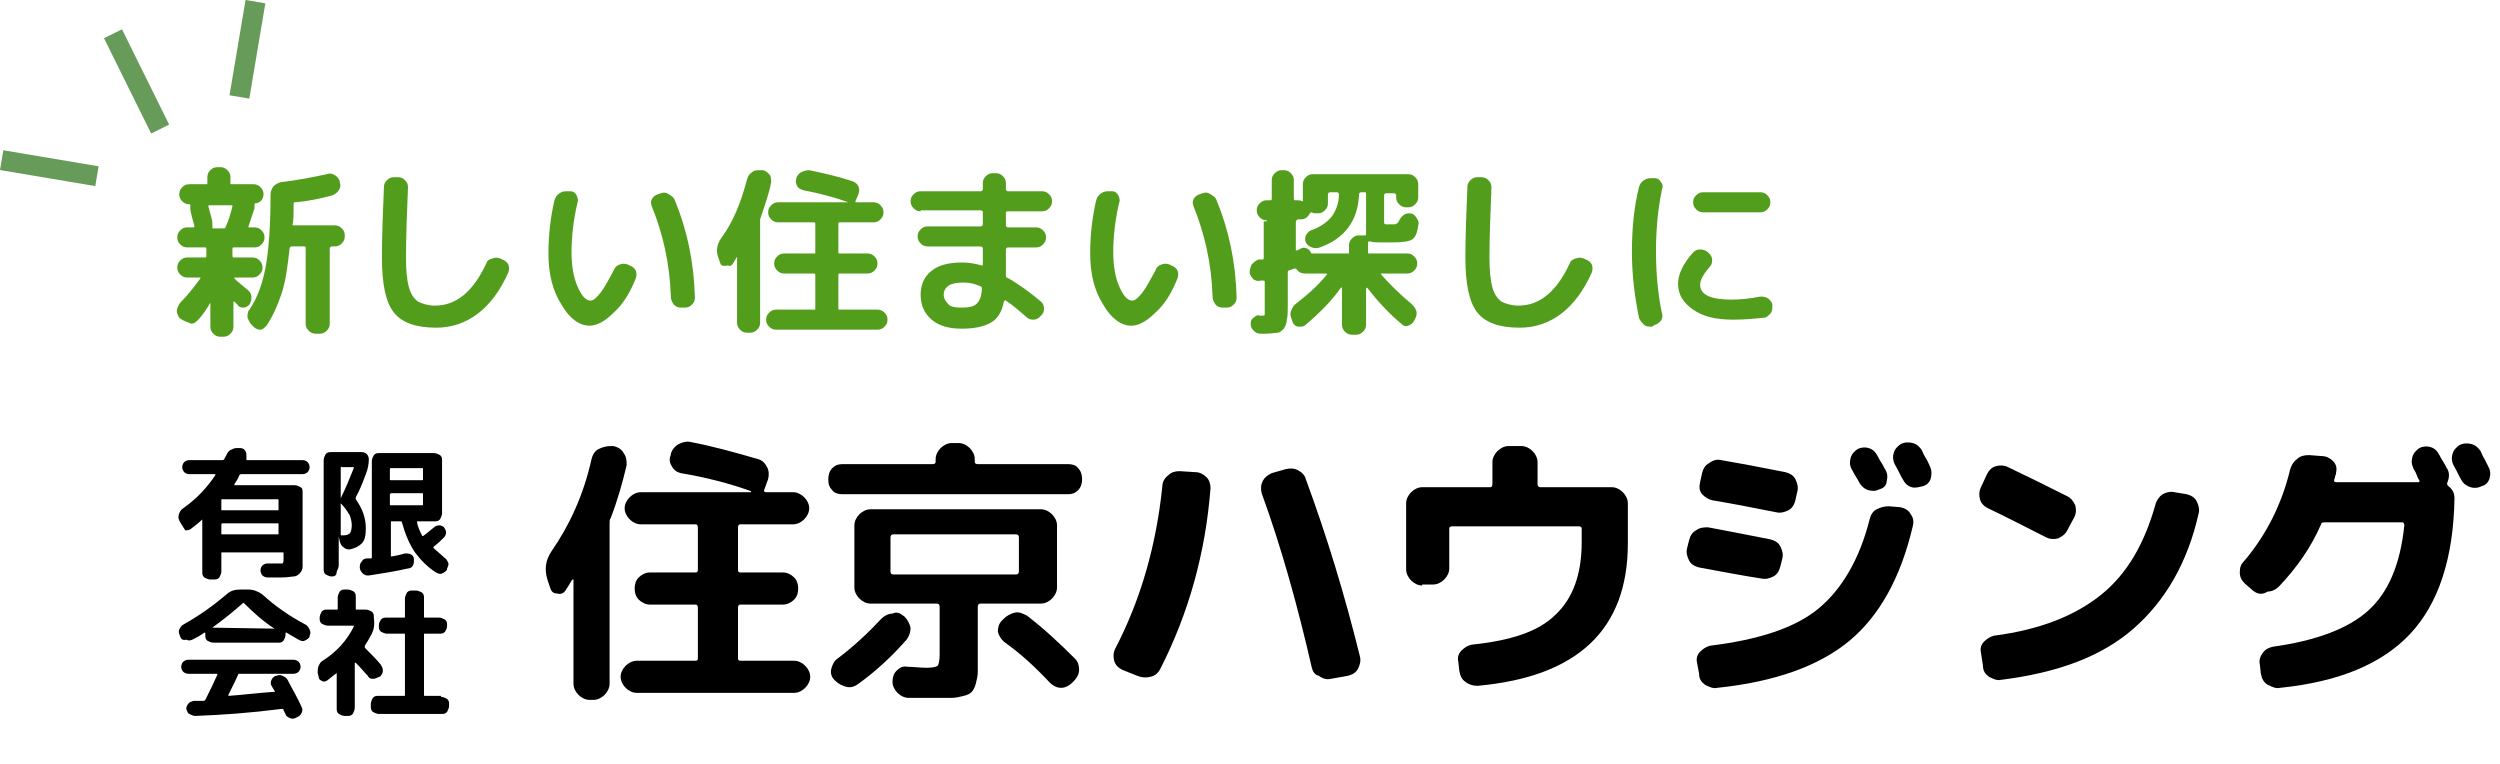
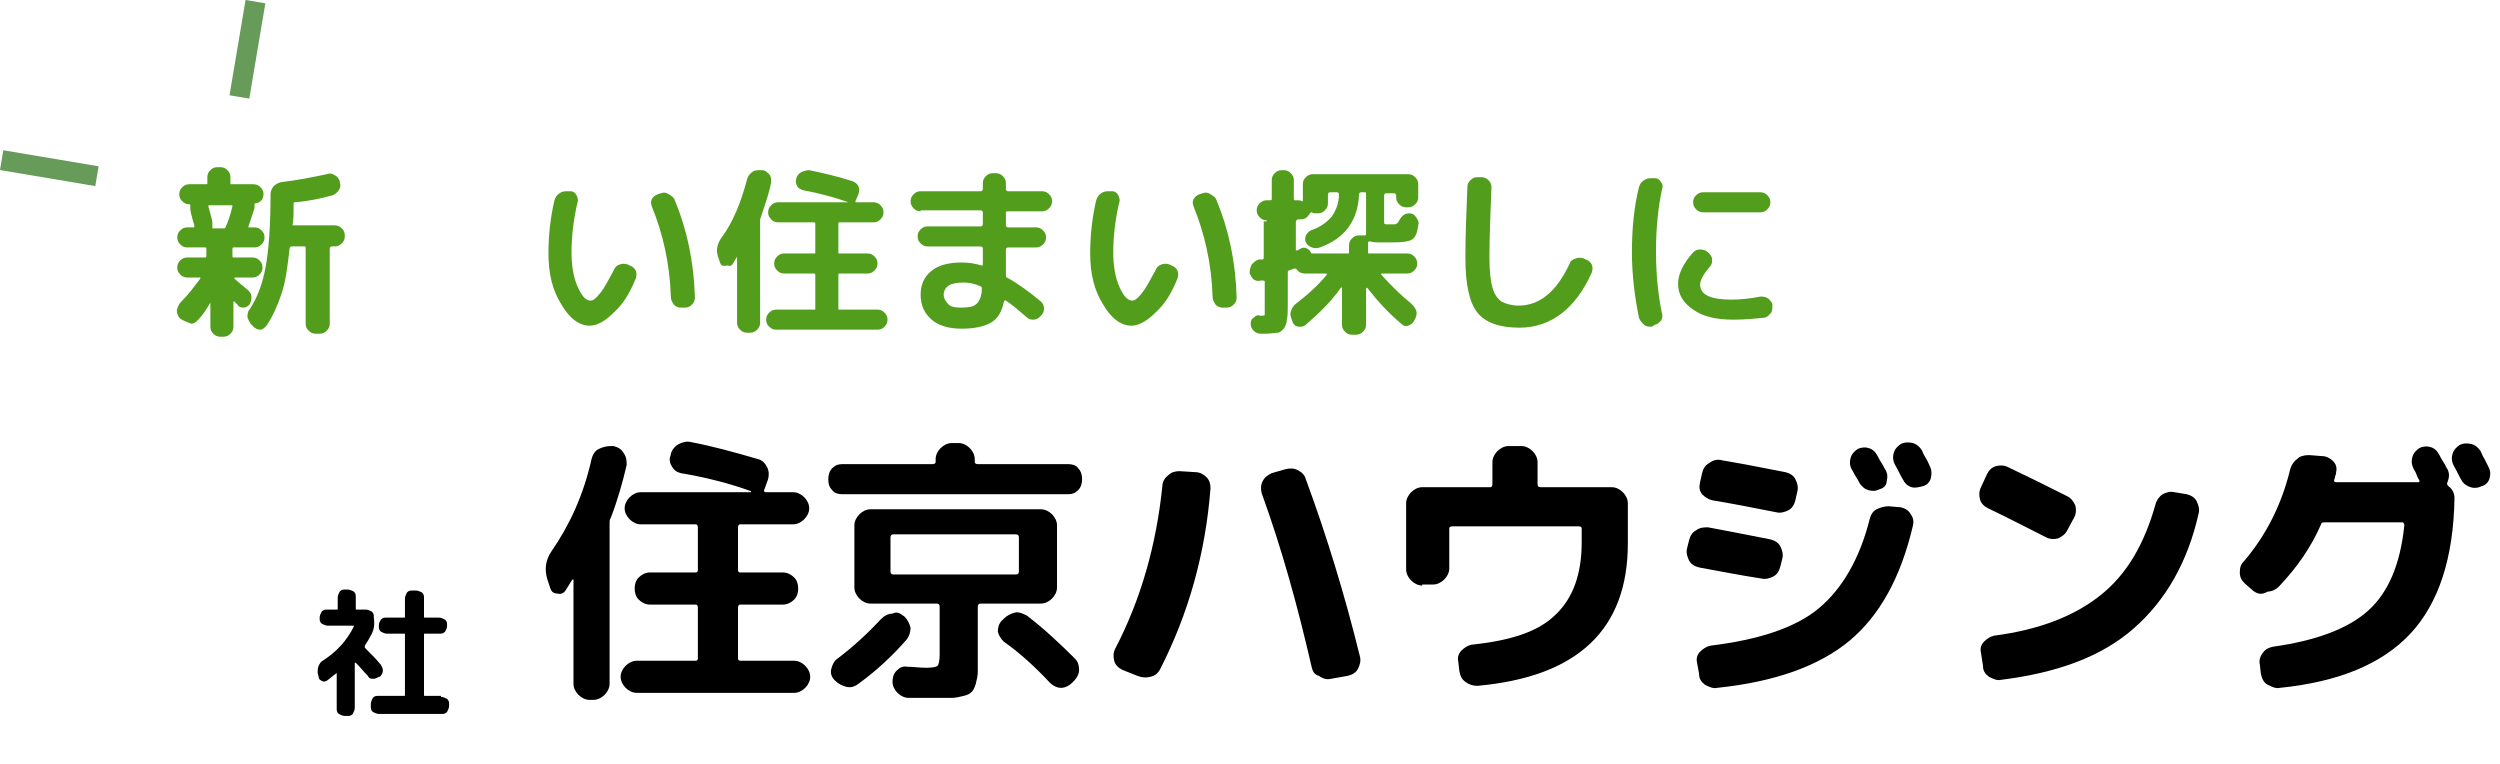
<svg xmlns="http://www.w3.org/2000/svg" version="1.1" id="レイヤー_1" x="0px" y="0px" viewBox="0 0 249.2 76.2" style="enable-background:new 0 0 249.2 76.2;" xml:space="preserve">
  <style type="text/css">
	.st0{enable-background:new    ;}
	.st1{fill:#539D1D;}
	.st2{fill:none;stroke:#679B59;stroke-width:2;}
</style>
  <g id="グループ_31" transform="translate(-102.836 -11.836)">
    <g id="グループ_29" transform="translate(7 -21)">
      <g class="st0">
        <path d="M150.7,91.5l-0.3-0.9c-0.3-1-0.2-1.9,0.4-2.8c1.8-2.6,3.2-5.6,4-9.2c0.1-0.4,0.3-0.8,0.7-1s0.8-0.3,1.2-0.3l0.3,0     c0.4,0.1,0.8,0.3,1,0.7c0.3,0.4,0.3,0.8,0.3,1.2c-0.4,1.7-0.9,3.5-1.6,5.3c-0.1,0.1-0.1,0.3-0.1,0.5v16c0,0.4-0.2,0.8-0.5,1.1     c-0.3,0.3-0.7,0.5-1.1,0.5h-0.4c-0.4,0-0.8-0.2-1.1-0.5c-0.3-0.3-0.5-0.7-0.5-1.1V90.7c0,0,0-0.1,0-0.1c0,0-0.1,0-0.1,0     c-0.1,0.1-0.3,0.5-0.7,1.1c-0.2,0.3-0.5,0.4-0.8,0.3C151,92,150.8,91.8,150.7,91.5z M175,98.7c0.4,0,0.8,0.2,1.1,0.5     c0.3,0.3,0.5,0.7,0.5,1.1c0,0.4-0.2,0.8-0.5,1.1c-0.3,0.3-0.7,0.5-1.1,0.5h-15.7c-0.4,0-0.8-0.2-1.1-0.5     c-0.3-0.3-0.5-0.7-0.5-1.1c0-0.4,0.2-0.8,0.5-1.1c0.3-0.3,0.7-0.5,1.1-0.5h5.9c0.1,0,0.2-0.1,0.2-0.2v-5.1c0-0.2-0.1-0.3-0.2-0.3     h-4.6c-0.4,0-0.8-0.2-1.1-0.5c-0.3-0.3-0.4-0.7-0.4-1.1c0-0.4,0.1-0.8,0.4-1.1c0.3-0.3,0.7-0.5,1.1-0.5h4.6     c0.1,0,0.2-0.1,0.2-0.2v-4.3c0-0.2-0.1-0.3-0.2-0.3h-5.5c-0.4,0-0.8-0.2-1.1-0.5c-0.3-0.3-0.5-0.7-0.5-1.1c0-0.4,0.2-0.8,0.5-1.1     c0.3-0.3,0.7-0.5,1.1-0.5h10.9c0,0,0.1,0,0.1,0c0,0,0,0,0-0.1c-2.2-0.8-4.6-1.4-7-1.8c-0.4-0.1-0.7-0.3-0.9-0.7     c-0.2-0.3-0.3-0.7-0.1-1.1l0-0.1c0.1-0.4,0.4-0.8,0.8-1c0.4-0.2,0.8-0.3,1.2-0.2c2.1,0.4,4.3,1,6.7,1.7c0.4,0.1,0.7,0.4,0.9,0.8     c0.2,0.4,0.2,0.8,0.1,1.2l-0.4,1.1c0,0.1,0,0.2,0.2,0.2h2.7c0.4,0,0.8,0.2,1.1,0.5c0.3,0.3,0.5,0.7,0.5,1.1     c0,0.4-0.2,0.8-0.5,1.1c-0.3,0.3-0.7,0.5-1.1,0.5h-5.3c-0.1,0-0.2,0.1-0.2,0.3v4.3c0,0.1,0.1,0.2,0.2,0.2h4.3     c0.4,0,0.8,0.2,1.1,0.5c0.3,0.3,0.4,0.7,0.4,1.1c0,0.4-0.1,0.8-0.4,1.1c-0.3,0.3-0.7,0.5-1.1,0.5h-4.3c-0.1,0-0.2,0.1-0.2,0.3     v5.1c0,0.1,0.1,0.2,0.2,0.2H175z" />
        <path d="M179.8,82.1c-0.4,0-0.8-0.1-1-0.4c-0.3-0.3-0.4-0.6-0.4-1.1c0-0.4,0.1-0.8,0.4-1.1c0.3-0.3,0.6-0.4,1-0.4h9     c0.2,0,0.3-0.1,0.3-0.2v-0.3c0-0.4,0.2-0.8,0.5-1.1s0.7-0.5,1.1-0.5h0.7c0.4,0,0.8,0.2,1.1,0.5s0.5,0.7,0.5,1.1v0.3     c0,0.1,0.1,0.2,0.3,0.2h9c0.4,0,0.8,0.1,1,0.4c0.3,0.3,0.4,0.7,0.4,1.1c0,0.4-0.1,0.8-0.4,1.1c-0.3,0.3-0.6,0.4-1,0.4H179.8z      M186,94.3c0.3,0.3,0.5,0.7,0.6,1.1c0,0.4-0.1,0.8-0.4,1.2c-1.4,1.6-3,3.1-4.8,4.4c-0.4,0.3-0.8,0.4-1.2,0.3     c-0.4-0.1-0.8-0.3-1.1-0.6l-0.1-0.1c-0.3-0.3-0.4-0.7-0.3-1.1c0.1-0.4,0.3-0.8,0.6-1c1.6-1.2,3.1-2.6,4.4-4     c0.3-0.3,0.7-0.5,1.1-0.5C185.2,93.8,185.5,93.9,186,94.3L186,94.3z M186.4,102.4c-0.4,0-0.8-0.2-1.1-0.5s-0.5-0.7-0.5-1.1     c0-0.4,0.1-0.8,0.4-1.1c0.3-0.3,0.6-0.5,1.1-0.4c0.6,0,1.2,0.1,1.9,0.1c0.6,0,1-0.1,1.1-0.2s0.2-0.5,0.2-1.1v-4.8     c0-0.2-0.1-0.3-0.3-0.3h-4.5h-2.1c-0.4,0-0.8-0.2-1.1-0.5s-0.5-0.7-0.5-1.1v-6.2c0-0.4,0.2-0.8,0.5-1.1s0.7-0.5,1.1-0.5h17     c0.4,0,0.8,0.2,1.1,0.5c0.3,0.3,0.5,0.7,0.5,1.1v6.2c0,0.4-0.2,0.8-0.5,1.1c-0.3,0.3-0.7,0.5-1.1,0.5h-6c-0.2,0-0.3,0.1-0.3,0.3     v4.7c0,0.8,0,1.4,0,1.8c0,0.4-0.1,0.8-0.2,1.2c-0.1,0.4-0.3,0.7-0.4,0.8c-0.2,0.2-0.4,0.3-0.8,0.4c-0.4,0.1-0.8,0.2-1.2,0.2     c-0.4,0-1,0-1.7,0C188.3,102.4,187.5,102.4,186.4,102.4z M184.9,90.1h12.2c0.2,0,0.3-0.1,0.3-0.3v-3.4c0-0.2-0.1-0.3-0.3-0.3     h-12.2c-0.2,0-0.3,0.1-0.3,0.3v3.4C184.6,90,184.7,90.1,184.9,90.1z M195.9,96.8c-0.3-0.3-0.5-0.6-0.6-1c0-0.4,0.1-0.8,0.4-1.1     l0.2-0.2c0.3-0.3,0.7-0.5,1.1-0.6s0.8,0.1,1.2,0.3c1.7,1.3,3.3,2.8,4.8,4.3c0.3,0.3,0.4,0.7,0.4,1.1c0,0.4-0.2,0.8-0.5,1.1     l-0.2,0.2c-0.3,0.3-0.7,0.5-1.1,0.5c-0.4,0-0.8-0.2-1.1-0.5C199.1,99.4,197.6,98,195.9,96.8z" />
      </g>
      <g class="st0">
        <path d="M207.7,99.6c-0.4-0.2-0.7-0.5-0.8-0.9s-0.1-0.8,0.1-1.2c2.6-5,4.1-10.4,4.7-16.2c0-0.4,0.2-0.8,0.6-1.1     c0.3-0.3,0.7-0.4,1.1-0.4l1.6,0.1c0.4,0,0.8,0.2,1.1,0.5c0.3,0.3,0.4,0.7,0.4,1.1c-0.5,6.5-2.2,12.5-5,18c-0.2,0.4-0.5,0.7-1,0.8     c-0.4,0.1-0.8,0.1-1.3-0.1L207.7,99.6z M226.6,99.4c-1.4-6.1-3-11.9-5-17.4c-0.1-0.4-0.1-0.8,0.1-1.2c0.2-0.4,0.5-0.6,0.9-0.8     l1.4-0.4c0.4-0.1,0.8-0.1,1.2,0.1c0.4,0.2,0.7,0.5,0.8,0.9c2.1,5.7,3.9,11.6,5.4,17.7c0.1,0.4,0,0.8-0.2,1.2s-0.6,0.6-1,0.7     l-1.7,0.3c-0.4,0.1-0.8,0-1.2-0.3C226.9,100.1,226.7,99.8,226.6,99.4z" />
        <path d="M237.6,91.2c-0.4,0-0.8-0.2-1.1-0.5c-0.3-0.3-0.5-0.7-0.5-1.1V83c0-0.4,0.2-0.8,0.5-1.1c0.3-0.3,0.7-0.5,1.1-0.5h6.8     c0.1,0,0.2-0.1,0.2-0.3v-2.2c0-0.4,0.2-0.8,0.5-1.1c0.3-0.3,0.7-0.5,1.1-0.5h1.3c0.4,0,0.8,0.2,1.1,0.5c0.3,0.3,0.5,0.7,0.5,1.1     v2.2c0,0.2,0.1,0.3,0.3,0.3h7.1c0.4,0,0.8,0.2,1.1,0.5c0.3,0.3,0.5,0.7,0.5,1.1v4c0,8.6-5,13.3-15,14.2c-0.4,0-0.8-0.1-1.2-0.4     s-0.5-0.6-0.6-1.1l-0.1-0.9c-0.1-0.4,0-0.8,0.3-1.1s0.6-0.5,1-0.6c3.9-0.4,6.7-1.3,8.4-3c1.7-1.6,2.6-4,2.6-7.2v-1.4     c0-0.1-0.1-0.2-0.3-0.2h-12.6c-0.2,0-0.3,0.1-0.3,0.2v4c0,0.4-0.2,0.8-0.5,1.1c-0.3,0.3-0.7,0.5-1.1,0.5H237.6z" />
        <path d="M265.2,89.4c-0.4-0.1-0.8-0.3-1-0.7c-0.2-0.4-0.3-0.8-0.2-1.2l0.2-0.8c0.1-0.4,0.3-0.8,0.7-1c0.4-0.3,0.8-0.3,1.2-0.3     c1.6,0.3,3.7,0.7,6.2,1.2c0.4,0.1,0.8,0.3,1,0.7c0.2,0.4,0.3,0.8,0.2,1.2l-0.2,0.8c-0.1,0.4-0.3,0.8-0.7,1     c-0.4,0.2-0.8,0.3-1.2,0.2C269.4,90.2,267.4,89.8,265.2,89.4z M285.3,83.4c0.4,0.1,0.8,0.3,1,0.7c0.3,0.4,0.3,0.8,0.2,1.2     c-1.2,5.1-3.3,8.9-6.3,11.4c-3,2.5-7.4,4.1-13.2,4.7c-0.4,0.1-0.8-0.1-1.2-0.3c-0.4-0.3-0.6-0.6-0.6-1.1l-0.2-1.1     c-0.1-0.4,0-0.8,0.3-1.1c0.3-0.3,0.6-0.5,1-0.6c4.9-0.6,8.5-1.8,10.8-3.7s4.1-4.9,5.1-8.9c0.1-0.4,0.3-0.8,0.7-1s0.8-0.3,1.2-0.3     L285.3,83.4z M273.8,79.9c0.4,0.1,0.8,0.3,1,0.7c0.2,0.4,0.3,0.8,0.2,1.2l-0.2,0.9c-0.1,0.4-0.3,0.8-0.7,1     c-0.4,0.2-0.8,0.3-1.2,0.2c-2.5-0.5-4.6-0.9-6.4-1.2c-0.4-0.1-0.7-0.3-1-0.6c-0.3-0.4-0.3-0.7-0.2-1.2l0.2-0.9     c0.1-0.4,0.3-0.8,0.7-1c0.4-0.3,0.8-0.4,1.2-0.3C268.6,78.9,270.8,79.3,273.8,79.9z M283.2,81.6c-0.4,0.2-0.7,0.2-1.1,0.1     c-0.4-0.1-0.7-0.4-0.9-0.7c-0.1-0.2-0.2-0.4-0.4-0.7c-0.2-0.3-0.3-0.6-0.4-0.7c-0.2-0.4-0.2-0.7-0.1-1.1s0.4-0.7,0.7-0.9     c0.4-0.2,0.8-0.2,1.1-0.1c0.4,0.1,0.7,0.4,0.9,0.8c0.1,0.2,0.2,0.4,0.4,0.7c0.2,0.3,0.3,0.6,0.4,0.7c0.2,0.4,0.2,0.7,0.1,1.1     C283.9,81.2,283.6,81.5,283.2,81.6z M288.3,80.5c-0.1,0.4-0.4,0.7-0.8,0.8s-0.8,0.2-1.1,0.1c-0.4-0.1-0.7-0.4-0.9-0.8     c-0.2-0.3-0.4-0.8-0.8-1.5c-0.2-0.4-0.2-0.8-0.1-1.1c0.1-0.4,0.4-0.7,0.7-0.9c0.4-0.2,0.8-0.2,1.2-0.1c0.4,0.1,0.7,0.4,0.9,0.7     c0.1,0.2,0.2,0.5,0.4,0.8s0.3,0.6,0.4,0.8C288.4,79.7,288.4,80.1,288.3,80.5z" />
        <path d="M294,83.5c-0.4-0.2-0.7-0.5-0.8-0.9c-0.1-0.4-0.1-0.8,0.1-1.2l0.6-1.3c0.2-0.4,0.5-0.7,0.9-0.8c0.4-0.1,0.8-0.1,1.2,0.1     c1.9,0.9,3.9,1.9,5.9,2.9c0.4,0.2,0.6,0.5,0.8,0.9c0.1,0.4,0.1,0.8-0.1,1.2l-0.7,1.3c-0.2,0.4-0.5,0.6-0.9,0.8     c-0.4,0.1-0.8,0.1-1.2-0.1C297.8,85.4,295.9,84.4,294,83.5z M313.8,82.1c0.4,0.1,0.8,0.3,1,0.7c0.2,0.4,0.3,0.8,0.2,1.2     c-1.1,4.9-3.3,8.7-6.5,11.5s-7.6,4.4-13.2,5.1c-0.4,0.1-0.8-0.1-1.2-0.3c-0.4-0.3-0.6-0.6-0.6-1.1l-0.2-1.3     c-0.1-0.4,0-0.8,0.3-1.1c0.3-0.3,0.6-0.5,1-0.6c4.6-0.6,8.1-2,10.7-4.1s4.3-5.1,5.4-9c0.1-0.4,0.4-0.8,0.7-1     c0.4-0.2,0.8-0.3,1.2-0.2L313.8,82.1z" />
        <path d="M320.4,91.7l-0.8-0.7c-0.3-0.3-0.5-0.6-0.5-1.1s0.1-0.8,0.4-1.1c2.3-2.7,3.8-5.8,4.6-9.1c0.1-0.4,0.3-0.8,0.7-1.1     c0.3-0.3,0.7-0.4,1.2-0.4l1.3,0.1c0.4,0,0.8,0.2,1.1,0.5c0.3,0.3,0.4,0.7,0.3,1.1c0,0.1,0,0.2-0.1,0.4c0,0.2-0.1,0.3-0.1,0.4     c0,0.1,0,0.2,0.2,0.2h8.2c0.1,0,0.1,0,0.1-0.1c0-0.1,0-0.1,0-0.1c-0.1-0.1-0.2-0.3-0.3-0.6s-0.3-0.5-0.3-0.6     c-0.2-0.4-0.2-0.7-0.1-1.1s0.4-0.7,0.7-0.9c0.4-0.2,0.8-0.2,1.1-0.1c0.4,0.1,0.7,0.4,0.9,0.8c0.1,0.2,0.2,0.4,0.4,0.7     c0.2,0.3,0.3,0.6,0.4,0.7c0.2,0.4,0.2,0.8,0,1.3c-0.1,0.2,0,0.3,0.1,0.4c0.4,0.3,0.6,0.7,0.6,1.2c-0.1,6-1.6,10.5-4.4,13.5     c-2.8,3-7.1,4.8-13,5.4c-0.4,0.1-0.8-0.1-1.2-0.3s-0.6-0.6-0.7-1.1l-0.1-0.9c-0.1-0.4,0-0.8,0.3-1.2s0.6-0.5,1-0.6     c4.3-0.6,7.5-1.8,9.5-3.6c2-1.8,3.2-4.6,3.6-8.5c0-0.2-0.1-0.3-0.2-0.3h-7.8c-0.2,0-0.3,0.1-0.3,0.2c-1,2.3-2.4,4.3-4.2,6.2     c-0.3,0.3-0.7,0.5-1.1,0.5C321.2,92.2,320.8,92,320.4,91.7z M341.2,80.7c-0.2-0.3-0.4-0.8-0.8-1.5c-0.2-0.4-0.2-0.8-0.1-1.1     c0.1-0.4,0.4-0.7,0.7-0.9c0.4-0.2,0.8-0.2,1.2-0.1s0.7,0.4,0.9,0.7c0.1,0.2,0.2,0.5,0.4,0.8c0.2,0.4,0.3,0.6,0.4,0.8     c0.2,0.4,0.2,0.7,0.1,1.1c-0.1,0.4-0.4,0.7-0.8,0.8c-0.4,0.2-0.8,0.2-1.1,0.1S341.4,81.1,341.2,80.7z" />
      </g>
      <g class="st0">
-         <path d="M113.8,84.9l-0.1-0.2c-0.1-0.2-0.1-0.4,0-0.7c0.1-0.2,0.2-0.4,0.4-0.5c1.4-1,2.4-2.1,3.2-3.3c0,0,0,0,0-0.1     c0,0,0,0-0.1,0h-2.5c-0.2,0-0.4-0.1-0.5-0.2c-0.1-0.1-0.2-0.3-0.2-0.5s0.1-0.4,0.2-0.5c0.1-0.1,0.3-0.2,0.5-0.2h3.3     c0.1,0,0.1,0,0.2-0.1c0,0,0-0.1,0.1-0.2c0-0.1,0.1-0.1,0.1-0.2c0.1-0.2,0.2-0.4,0.4-0.5c0.2-0.1,0.4-0.2,0.6-0.2l0.4,0     c0.2,0,0.4,0.1,0.5,0.3c0.1,0.2,0.1,0.3,0.1,0.5c0,0,0,0.1,0,0.1c0,0.1,0,0.1,0,0.2c0,0.1,0,0.1,0.1,0.1h5.5     c0.2,0,0.4,0.1,0.5,0.2c0.1,0.1,0.2,0.3,0.2,0.5s-0.1,0.4-0.2,0.5c-0.1,0.1-0.3,0.2-0.5,0.2h-6.1c-0.1,0-0.1,0-0.2,0.1     c-0.1,0.3-0.3,0.6-0.5,0.9c0,0,0,0,0,0.1c0,0,0,0,0.1,0h5.9c0.2,0,0.4,0.1,0.6,0.2s0.2,0.3,0.2,0.6v6c0,0.6,0,1,0,1.3     s-0.1,0.5-0.3,0.7c-0.2,0.2-0.4,0.3-0.6,0.3s-0.6,0.1-1.2,0.1c-0.2,0-0.7,0-1.4,0c-0.2,0-0.4-0.1-0.5-0.2     c-0.1-0.1-0.2-0.3-0.2-0.5c0-0.2,0.1-0.4,0.2-0.5c0.1-0.1,0.3-0.2,0.5-0.2c0.5,0,0.9,0,1.1,0c0.3,0,0.4,0,0.4,0     c0,0,0.1-0.1,0.1-0.3v-0.7c0-0.1,0-0.1-0.1-0.1H118c-0.1,0-0.1,0-0.1,0.1v1.8c0,0.2-0.1,0.4-0.2,0.6c-0.2,0.2-0.3,0.2-0.6,0.2     h-0.3c-0.2,0-0.4-0.1-0.6-0.2c-0.2-0.2-0.2-0.3-0.2-0.6v-5.1c0-0.1,0-0.1-0.1,0c-0.3,0.3-0.7,0.6-1.1,0.9     c-0.2,0.1-0.3,0.1-0.5,0.1C114,85.2,113.9,85.1,113.8,84.9z M117.9,82.7v0.9c0,0.1,0,0.1,0.1,0.1h5.5c0.1,0,0.1,0,0.1-0.1v-0.9     c0-0.1,0-0.1-0.1-0.1H118C117.9,82.6,117.9,82.6,117.9,82.7z M117.9,85.2V86c0,0.1,0,0.1,0.1,0.1h5.5c0.1,0,0.1,0,0.1-0.1v-0.9     c0-0.1,0-0.1-0.1-0.1H118C117.9,85,117.9,85.1,117.9,85.2z" />
-         <path d="M128.9,90.3c-0.2,0-0.4-0.1-0.6-0.2c-0.2-0.2-0.2-0.3-0.2-0.6V78.7c0-0.2,0.1-0.4,0.2-0.6c0.2-0.2,0.3-0.2,0.6-0.2h3     c0.2,0,0.4,0.1,0.5,0.2s0.2,0.3,0.2,0.5c0,0.5-0.1,1-0.3,1.5c-0.3,0.8-0.6,1.6-1,2.3c0,0.1,0,0.2,0,0.2c0.7,1,1,1.9,1,2.9     c0,0.7-0.1,1.2-0.4,1.5s-0.7,0.5-1.2,0.6c-0.2,0-0.4,0-0.6-0.2c-0.2-0.1-0.3-0.3-0.4-0.6l-0.1-0.5c0,0,0,0,0,0v2.9     c0,0.2-0.1,0.4-0.2,0.6C129.4,90.2,129.2,90.3,128.9,90.3L128.9,90.3z M129.8,79.5v3c0,0,0,0,0,0c0,0,0,0,0,0c0.5-1,0.9-2,1.3-3     c0-0.1,0-0.1-0.1-0.1h-1.1C129.8,79.3,129.8,79.4,129.8,79.5z M129.8,83v3.1c0,0.1,0,0.1,0.1,0.1h0.2c0.3,0,0.5-0.1,0.6-0.2     c0.1-0.1,0.2-0.4,0.2-0.8c0-0.4-0.1-0.7-0.2-1C130.5,83.9,130.3,83.5,129.8,83C129.9,83,129.8,83,129.8,83     C129.8,83,129.8,83,129.8,83z M131.7,89.4c0-0.2,0-0.4,0.2-0.6c0.1-0.2,0.3-0.3,0.5-0.3c0,0,0.1,0,0.2,0c0.1,0,0.2,0,0.2,0     c0.1,0,0.1-0.1,0.1-0.1v-9.6c0-0.2,0.1-0.4,0.2-0.6c0.2-0.2,0.3-0.2,0.6-0.2h5.4c0.2,0,0.4,0.1,0.6,0.2c0.2,0.2,0.2,0.3,0.2,0.6     v5.2c0,0.2-0.1,0.4-0.2,0.6c-0.2,0.2-0.3,0.2-0.6,0.2h-1.6c-0.1,0-0.1,0-0.1,0.1c0.1,0.5,0.3,0.9,0.5,1.3c0,0.1,0.1,0.1,0.2,0     c0.3-0.2,0.6-0.5,1-0.8c0.1-0.1,0.3-0.2,0.5-0.2c0.2,0,0.4,0.1,0.5,0.2c0.1,0.2,0.2,0.3,0.2,0.5s-0.1,0.4-0.2,0.5     c-0.3,0.3-0.6,0.6-1,0.9c-0.1,0.1-0.1,0.1,0,0.2c0.3,0.3,0.7,0.6,1,0.9c0.2,0.1,0.3,0.3,0.4,0.5c0.1,0.2,0,0.4-0.1,0.6l0,0.1     c-0.1,0.2-0.3,0.3-0.5,0.4s-0.4,0-0.6-0.1c-0.8-0.5-1.5-1.2-2.1-2c-0.6-0.9-1-1.9-1.3-3c0-0.1-0.1-0.1-0.2-0.1h-0.8     c-0.1,0-0.1,0-0.1,0.1v3.3c0,0,0,0.1,0,0.1c0,0,0.1,0,0.1,0c0.6-0.1,1-0.2,1.3-0.3c0.2,0,0.4,0,0.6,0.1c0.2,0.1,0.3,0.3,0.3,0.5     c0,0.2,0,0.4-0.1,0.6c-0.1,0.2-0.3,0.3-0.5,0.3c-1.3,0.3-2.6,0.5-3.9,0.7c-0.2,0-0.4,0-0.6-0.2C131.8,89.8,131.7,89.6,131.7,89.4     z M134.7,79.6v1c0,0.1,0,0.1,0.1,0.1h3.1c0.1,0,0.1,0,0.1-0.1v-1c0-0.1,0-0.1-0.1-0.1h-3.1C134.8,79.5,134.7,79.5,134.7,79.6z      M134.7,82.1v1c0,0.1,0,0.1,0.1,0.1h3.1c0.1,0,0.1,0,0.1-0.1v-1c0-0.1,0-0.1-0.1-0.1h-3.1C134.8,82,134.7,82.1,134.7,82.1z" />
-       </g>
+         </g>
      <g class="st0">
-         <path d="M113.8,96.3L113.8,96.3c-0.1-0.3-0.2-0.5-0.1-0.7c0.1-0.2,0.2-0.4,0.4-0.5c1.6-0.9,3-1.9,4.3-3c0.4-0.4,0.9-0.5,1.4-0.5     h0.8c0.5,0,1,0.2,1.4,0.5c1.2,1.1,2.6,2.1,4.3,3c0.2,0.1,0.3,0.3,0.4,0.5c0.1,0.2,0.1,0.4,0,0.6l0,0.1c-0.1,0.2-0.3,0.3-0.5,0.4     s-0.4,0-0.6-0.1c-0.5-0.3-0.9-0.5-1.2-0.7c0,0,0,0-0.1,0c0,0,0,0,0,0.1v0.1c0,0.2-0.1,0.4-0.2,0.6c-0.2,0.2-0.3,0.2-0.6,0.2h-6.4     c-0.2,0-0.4-0.1-0.6-0.2c-0.2-0.2-0.2-0.3-0.2-0.6V96c0,0,0,0,0-0.1c0,0-0.1,0-0.1,0c-0.4,0.3-0.8,0.5-1.2,0.7     c-0.2,0.1-0.4,0.1-0.6,0C114,96.7,113.9,96.5,113.8,96.3z M119.7,99.8c-0.3,0.7-0.7,1.5-1.1,2.3c0,0.1,0,0.1,0,0.1     c1.5-0.1,3-0.3,4.5-0.4c0,0,0,0,0.1,0s0-0.1,0-0.1l-0.3-0.5c-0.1-0.2-0.1-0.4,0-0.6c0.1-0.2,0.2-0.3,0.4-0.4l0.1,0     c0.2-0.1,0.4-0.1,0.6,0c0.2,0.1,0.4,0.2,0.5,0.4c0.4,0.8,0.9,1.6,1.4,2.7c0.1,0.2,0.1,0.4,0,0.6c-0.1,0.2-0.2,0.3-0.4,0.4     l-0.2,0.1c-0.2,0.1-0.4,0.1-0.6,0c-0.2-0.1-0.4-0.2-0.4-0.4c0,0-0.1-0.1-0.1-0.2c-0.1-0.1-0.1-0.2-0.1-0.2c0-0.1-0.1-0.1-0.2-0.1     c-3.1,0.4-5.9,0.6-8.6,0.7c-0.2,0-0.4-0.1-0.6-0.2c-0.2-0.1-0.2-0.3-0.3-0.5c0-0.2,0.1-0.4,0.2-0.5c0.1-0.2,0.3-0.2,0.5-0.3     c0.1,0,0.3,0,0.5,0c0.2,0,0.4,0,0.5,0c0.1,0,0.1,0,0.2-0.1c0.4-0.8,0.8-1.6,1.2-2.5c0-0.1,0-0.1-0.1-0.1h-2.8     c-0.2,0-0.4-0.1-0.5-0.2c-0.1-0.1-0.2-0.3-0.2-0.5s0.1-0.4,0.2-0.5c0.1-0.1,0.3-0.2,0.5-0.2h10.5c0.2,0,0.4,0.1,0.5,0.2     c0.1,0.1,0.2,0.3,0.2,0.5s-0.1,0.4-0.2,0.5c-0.1,0.1-0.3,0.2-0.5,0.2h-5.5C119.8,99.6,119.7,99.7,119.7,99.8z M117,95.4     C117,95.4,117,95.4,117,95.4C117,95.4,117,95.4,117,95.4l6.2,0.1c0,0,0,0,0,0c0,0,0,0,0,0c-1.1-0.7-2.1-1.6-3-2.5     c-0.1-0.1-0.1-0.1-0.2,0C119.1,93.8,118.1,94.6,117,95.4z" />
        <path d="M132.9,96c-0.2,0.4-0.5,0.9-0.7,1.2c0,0.1,0,0.1,0,0.2c0.6,0.6,1.2,1.2,1.6,1.7c0.1,0.2,0.2,0.3,0.2,0.6     c0,0.2-0.1,0.4-0.3,0.6l-0.1,0c-0.2,0.1-0.3,0.2-0.6,0.2s-0.4-0.1-0.5-0.3c-0.4-0.4-0.7-0.8-1.2-1.3c0,0,0,0-0.1,0c0,0,0,0,0,0     v4.5c0,0.2-0.1,0.4-0.2,0.6c-0.2,0.2-0.3,0.2-0.6,0.2h-0.2c-0.2,0-0.4-0.1-0.6-0.2c-0.2-0.2-0.2-0.3-0.2-0.6v-3.4     c0-0.1,0-0.1-0.1,0c-0.3,0.2-0.6,0.5-0.9,0.7c-0.2,0.1-0.3,0.1-0.5,0c-0.2-0.1-0.3-0.2-0.3-0.4l-0.1-0.4c0-0.2,0-0.5,0.1-0.7     c0.1-0.2,0.2-0.4,0.4-0.5c1.4-0.9,2.4-2,3.1-3.4c0-0.1,0-0.1-0.1-0.1h-2.5c-0.2,0-0.4-0.1-0.6-0.2c-0.2-0.2-0.2-0.3-0.2-0.6v0     c0-0.2,0.1-0.4,0.2-0.6c0.2-0.2,0.3-0.2,0.6-0.2h0.9c0.1,0,0.1,0,0.1-0.1v-1.1c0-0.2,0.1-0.4,0.2-0.6c0.2-0.2,0.3-0.2,0.6-0.2     h0.2c0.2,0,0.4,0.1,0.6,0.2c0.2,0.2,0.2,0.3,0.2,0.6v1.1c0,0.1,0,0.1,0.1,0.1h0.9c0.2,0,0.4,0.1,0.6,0.2c0.2,0.2,0.2,0.3,0.2,0.6     v0C133.2,95.1,133.1,95.6,132.9,96z M139.8,102.3c0.2,0,0.4,0.1,0.6,0.2c0.2,0.2,0.2,0.3,0.2,0.6v0.1c0,0.2-0.1,0.4-0.2,0.6     c-0.2,0.2-0.3,0.2-0.6,0.2h-6.2c-0.2,0-0.4-0.1-0.6-0.2c-0.2-0.2-0.2-0.3-0.2-0.6V103c0-0.2,0.1-0.4,0.2-0.6     c0.2-0.2,0.3-0.2,0.6-0.2h2.5c0.1,0,0.1,0,0.1-0.1v-6c0-0.1,0-0.1-0.1-0.1h-1.7c-0.2,0-0.4-0.1-0.6-0.2c-0.2-0.2-0.2-0.3-0.2-0.6     s0.1-0.4,0.2-0.6c0.2-0.2,0.3-0.2,0.6-0.2h1.7c0.1,0,0.1,0,0.1-0.1v-1.8c0-0.2,0.1-0.4,0.2-0.6c0.2-0.2,0.3-0.2,0.6-0.2h0.3     c0.2,0,0.4,0.1,0.6,0.2c0.2,0.2,0.2,0.3,0.2,0.6v1.8c0,0.1,0,0.1,0.1,0.1h1.4c0.2,0,0.4,0.1,0.6,0.2c0.2,0.2,0.2,0.3,0.2,0.6     s-0.1,0.4-0.2,0.6c-0.2,0.2-0.3,0.2-0.6,0.2h-1.4c-0.1,0-0.1,0-0.1,0.1v6c0,0.1,0,0.1,0.1,0.1H139.8z" />
      </g>
    </g>
    <g id="グループ_30" transform="translate(-0.495 12)">
      <g class="st0">
        <path class="st1" d="M121.2,31.5L121.2,31.5c-0.2-0.3-0.3-0.6-0.2-0.9s0.2-0.5,0.4-0.7c0.7-0.7,1.3-1.5,1.9-2.3c0,0,0-0.1,0-0.1     s0,0-0.1,0H122c-0.3,0-0.5-0.1-0.7-0.3c-0.2-0.2-0.3-0.4-0.3-0.7s0.1-0.5,0.3-0.7c0.2-0.2,0.4-0.3,0.7-0.3h1.8     c0.1,0,0.1-0.1,0.1-0.2v-0.6c0-0.1,0-0.2-0.1-0.2h-1.8c-0.3,0-0.5-0.1-0.7-0.3s-0.3-0.4-0.3-0.7s0.1-0.5,0.3-0.7     c0.2-0.2,0.4-0.3,0.7-0.3h0.6c0.1,0,0.1,0,0.1-0.1c0,0,0-0.1,0-0.1c-0.3-1-0.4-1.5-0.4-1.6c0-0.1,0-0.3,0-0.4     c0-0.1,0-0.1-0.1-0.1c-0.3,0-0.5-0.1-0.7-0.3c-0.2-0.2-0.3-0.4-0.3-0.7c0-0.3,0.1-0.5,0.3-0.7c0.2-0.2,0.4-0.3,0.7-0.3h1.7     c0.1,0,0.1,0,0.1-0.1v-0.6c0-0.3,0.1-0.5,0.3-0.7c0.2-0.2,0.4-0.3,0.7-0.3h0.3c0.3,0,0.5,0.1,0.7,0.3c0.2,0.2,0.3,0.4,0.3,0.7     v0.6c0,0.1,0,0.1,0.1,0.1h2.2c0.3,0,0.5,0.1,0.7,0.3c0.2,0.2,0.3,0.4,0.3,0.7c0,0.2-0.1,0.5-0.2,0.6c-0.2,0.2-0.4,0.3-0.6,0.3     c-0.1,0-0.1,0.1-0.1,0.2c0,0.1,0,0.2,0,0.3c-0.2,0.6-0.4,1.2-0.6,1.8c0,0,0,0.1,0,0.1c0,0,0.1,0,0.1,0h0.5c0.3,0,0.5,0.1,0.7,0.3     c0.2,0.2,0.3,0.4,0.3,0.7s-0.1,0.5-0.3,0.7c-0.2,0.2-0.4,0.3-0.7,0.3h-2.1c-0.1,0-0.1,0.1-0.1,0.2v0.6c0,0.1,0,0.2,0.1,0.2h1.9     c0.3,0,0.5,0.1,0.7,0.3c0.2,0.2,0.3,0.4,0.3,0.7s-0.1,0.5-0.3,0.7c-0.2,0.2-0.4,0.3-0.7,0.3h-1.7c0,0,0,0-0.1,0c0,0,0,0.1,0,0.1     c0.3,0.3,0.8,0.7,1.4,1.2c0.2,0.2,0.3,0.4,0.3,0.7c0,0.3-0.1,0.5-0.2,0.7c-0.2,0.2-0.4,0.3-0.6,0.3c-0.3,0-0.5-0.1-0.6-0.3     l-0.3-0.3c0,0,0,0-0.1,0c0,0,0,0,0,0.1v2.4c0,0.3-0.1,0.5-0.3,0.7c-0.2,0.2-0.4,0.3-0.7,0.3h-0.3c-0.3,0-0.5-0.1-0.7-0.3     c-0.2-0.2-0.3-0.4-0.3-0.7v-2.4c0,0,0,0,0,0s0,0,0,0c-0.4,0.7-0.8,1.3-1.3,1.8c-0.2,0.2-0.4,0.3-0.6,0.3     C121.6,31.8,121.4,31.7,121.2,31.5z M124.5,22c0,0.1,0,0.3,0,0.5c0,0.1,0,0.1,0.1,0.1h1c0.1,0,0.2,0,0.2-0.1     c0.3-0.6,0.5-1.3,0.7-2.1l0,0v0c0-0.1,0-0.1-0.1-0.1h-2.2c-0.1,0-0.1,0-0.1,0.1C124.3,21.2,124.5,21.8,124.5,22z M134.8,33.1     c-0.3,0-0.5-0.1-0.7-0.3c-0.2-0.2-0.3-0.4-0.3-0.7v-7.5c0-0.1,0-0.2-0.1-0.2h-1.3c-0.1,0-0.2,0.1-0.2,0.2     c-0.2,1.8-0.4,3.3-0.8,4.5c-0.4,1.2-0.9,2.3-1.5,3.2c-0.2,0.2-0.4,0.4-0.6,0.4c-0.3,0-0.5-0.1-0.7-0.3l-0.2-0.2     c-0.2-0.2-0.3-0.5-0.4-0.7c0-0.3,0-0.6,0.2-0.8c0.8-1.2,1.3-2.6,1.6-4.2c0.3-1.6,0.5-4,0.5-7.3c0-0.3,0.1-0.5,0.3-0.8     c0.2-0.2,0.4-0.3,0.7-0.4c1.7-0.2,3.2-0.5,4.6-0.8c0.3-0.1,0.5-0.1,0.8,0.1c0.2,0.1,0.4,0.3,0.5,0.6l0,0.1     c0.1,0.3,0.1,0.5-0.1,0.8s-0.4,0.4-0.6,0.5c-1.1,0.3-2.4,0.6-3.8,0.7c-0.1,0-0.1,0.1-0.1,0.2c0,0.9,0,1.6-0.1,2     c0,0.1,0,0.1,0.1,0.1h4.1c0.3,0,0.5,0.1,0.7,0.3s0.3,0.4,0.3,0.7v0.1c0,0.3-0.1,0.5-0.3,0.7s-0.4,0.3-0.7,0.3h-0.3     c-0.1,0-0.2,0.1-0.2,0.2v7.5c0,0.3-0.1,0.5-0.3,0.7c-0.2,0.2-0.4,0.3-0.7,0.3H134.8z" />
      </g>
      <g class="st0">
-         <path class="st1" d="M146.8,32.5c-2,0-3.4-0.5-4.2-1.5c-0.8-1-1.2-2.8-1.2-5.5c0-2.2,0.1-4.5,0.2-7c0-0.3,0.1-0.5,0.3-0.7     c0.2-0.2,0.4-0.3,0.7-0.3h0.4c0.3,0,0.5,0.1,0.7,0.3c0.2,0.2,0.3,0.4,0.3,0.7c-0.1,2.6-0.2,4.9-0.2,7c0,1.3,0.1,2.3,0.3,3     c0.2,0.7,0.5,1.1,0.9,1.4c0.4,0.2,1,0.4,1.7,0.4c2.1,0,3.8-1.4,5.1-4.2c0.1-0.3,0.3-0.4,0.6-0.5c0.3-0.1,0.5-0.1,0.8,0l0.2,0.1     c0.3,0.1,0.5,0.3,0.6,0.5c0.1,0.3,0.1,0.5,0,0.8C152.4,30.6,149.9,32.5,146.8,32.5z" />
        <path class="st1" d="M162.1,32.3c-1,0-2-0.7-2.8-2.1c-0.9-1.4-1.3-3.1-1.3-5.1c0-1.8,0.2-3.6,0.6-5.3c0.1-0.3,0.2-0.5,0.5-0.7     s0.5-0.2,0.8-0.2l0.3,0c0.3,0,0.5,0.2,0.6,0.4c0.1,0.2,0.2,0.5,0.1,0.7c-0.4,1.7-0.6,3.4-0.6,5c0,1.3,0.2,2.5,0.6,3.4     c0.4,0.9,0.8,1.4,1.3,1.4c0.3,0,0.6-0.3,1-0.8c0.4-0.5,0.8-1.3,1.3-2.2c0.1-0.3,0.3-0.5,0.6-0.6c0.3-0.1,0.5-0.1,0.8,0l0.2,0.1     c0.3,0.1,0.5,0.3,0.6,0.5c0.1,0.3,0.1,0.5,0,0.8c-0.6,1.5-1.3,2.6-2.2,3.4C163.6,31.9,162.8,32.3,162.1,32.3z M170.2,29.4     c-0.1-3.3-0.8-6.3-1.9-9c-0.1-0.3-0.1-0.5,0-0.7s0.3-0.4,0.6-0.5l0.3-0.1c0.3-0.1,0.5-0.1,0.8,0.1s0.5,0.3,0.6,0.6     c1.2,2.9,1.9,6.1,2,9.7c0,0.3-0.1,0.5-0.3,0.7s-0.4,0.3-0.7,0.3h-0.4c-0.3,0-0.5-0.1-0.7-0.3C170.3,29.9,170.2,29.7,170.2,29.4z" />
      </g>
      <g class="st0">
        <path class="st1" d="M175.1,26l-0.2-0.6c-0.2-0.6-0.1-1.2,0.3-1.8c1.2-1.6,2-3.6,2.6-5.9c0.1-0.3,0.2-0.5,0.5-0.7     c0.2-0.2,0.5-0.2,0.8-0.2l0.2,0c0.3,0,0.5,0.2,0.7,0.4c0.2,0.2,0.2,0.5,0.2,0.8c-0.2,1.1-0.6,2.2-1,3.4c0,0.1-0.1,0.2-0.1,0.3     v10.3c0,0.3-0.1,0.5-0.3,0.7c-0.2,0.2-0.4,0.3-0.7,0.3h-0.3c-0.3,0-0.5-0.1-0.7-0.3c-0.2-0.2-0.3-0.4-0.3-0.7v-6.6c0,0,0,0,0,0     c0,0,0,0,0,0c0,0.1-0.2,0.3-0.4,0.7c-0.1,0.2-0.3,0.3-0.5,0.2C175.3,26.4,175.2,26.3,175.1,26z M190.8,30.7     c0.3,0,0.5,0.1,0.7,0.3s0.3,0.4,0.3,0.7c0,0.3-0.1,0.5-0.3,0.7c-0.2,0.2-0.4,0.3-0.7,0.3h-10.1c-0.3,0-0.5-0.1-0.7-0.3     c-0.2-0.2-0.3-0.4-0.3-0.7c0-0.3,0.1-0.5,0.3-0.7s0.4-0.3,0.7-0.3h3.8c0.1,0,0.1,0,0.1-0.1v-3.3c0-0.1,0-0.2-0.1-0.2h-3     c-0.3,0-0.5-0.1-0.7-0.3s-0.3-0.4-0.3-0.7c0-0.3,0.1-0.5,0.3-0.7s0.4-0.3,0.7-0.3h3c0.1,0,0.1,0,0.1-0.1v-2.8     c0-0.1,0-0.2-0.1-0.2h-3.6c-0.3,0-0.5-0.1-0.7-0.3c-0.2-0.2-0.3-0.4-0.3-0.7c0-0.3,0.1-0.5,0.3-0.7c0.2-0.2,0.4-0.3,0.7-0.3h7     c0,0,0,0,0,0s0,0,0,0c-1.4-0.5-2.9-0.9-4.5-1.2c-0.3-0.1-0.5-0.2-0.6-0.4c-0.1-0.2-0.2-0.5-0.1-0.7l0-0.1     c0.1-0.3,0.3-0.5,0.5-0.6c0.2-0.1,0.5-0.2,0.8-0.2c1.4,0.3,2.8,0.6,4.3,1.1c0.3,0.1,0.5,0.3,0.6,0.5c0.1,0.3,0.1,0.5,0,0.8     l-0.3,0.7c0,0.1,0,0.1,0.1,0.1h1.7c0.3,0,0.5,0.1,0.7,0.3s0.3,0.4,0.3,0.7c0,0.3-0.1,0.5-0.3,0.7s-0.4,0.3-0.7,0.3h-3.4     c-0.1,0-0.1,0.1-0.1,0.2v2.8c0,0.1,0,0.1,0.1,0.1h2.8c0.3,0,0.5,0.1,0.7,0.3c0.2,0.2,0.3,0.4,0.3,0.7c0,0.3-0.1,0.5-0.3,0.7     c-0.2,0.2-0.4,0.3-0.7,0.3h-2.8c-0.1,0-0.1,0.1-0.1,0.2v3.3c0,0.1,0,0.1,0.1,0.1H190.8z" />
      </g>
      <g class="st0">
        <path class="st1" d="M195.1,20.9c-0.3,0-0.5-0.1-0.7-0.3c-0.2-0.2-0.3-0.4-0.3-0.7c0-0.3,0.1-0.5,0.3-0.7     c0.2-0.2,0.4-0.3,0.7-0.3h6c0.1,0,0.2-0.1,0.2-0.2v-0.6c0-0.3,0.1-0.5,0.3-0.7c0.2-0.2,0.4-0.3,0.7-0.3h0.3     c0.3,0,0.5,0.1,0.7,0.3c0.2,0.2,0.3,0.4,0.3,0.7v0.6c0,0.1,0.1,0.2,0.2,0.2h3.4c0.3,0,0.5,0.1,0.7,0.3c0.2,0.2,0.3,0.4,0.3,0.7     c0,0.3-0.1,0.5-0.3,0.7s-0.4,0.3-0.7,0.3h-3.4c-0.1,0-0.2,0-0.2,0.1v1.3c0,0.1,0.1,0.2,0.2,0.2h2.8c0.3,0,0.5,0.1,0.7,0.3     c0.2,0.2,0.3,0.4,0.3,0.7c0,0.3-0.1,0.5-0.3,0.7c-0.2,0.2-0.4,0.3-0.7,0.3h-2.8c-0.1,0-0.2,0.1-0.2,0.2v2.6c0,0.1,0,0.2,0.1,0.2     c1.1,0.6,2.2,1.4,3.4,2.4c0.2,0.2,0.3,0.4,0.3,0.7c0,0.3-0.1,0.5-0.3,0.7l-0.1,0.1c-0.2,0.2-0.4,0.3-0.7,0.3s-0.5-0.1-0.7-0.3     c-0.8-0.7-1.4-1.2-2-1.6c-0.1-0.1-0.1,0-0.2,0.1c-0.2,1-0.6,1.7-1.3,2.1c-0.7,0.4-1.7,0.6-2.9,0.6c-1.3,0-2.3-0.3-3-0.9     c-0.7-0.6-1.1-1.4-1.1-2.5c0-0.9,0.3-1.7,1-2.3s1.7-0.9,3.1-0.9c0.7,0,1.3,0.1,2,0.3c0.1,0,0.1,0,0.1-0.1v-1.6     c0-0.1-0.1-0.2-0.2-0.2h-5.3c-0.3,0-0.5-0.1-0.7-0.3c-0.2-0.2-0.3-0.4-0.3-0.7s0.1-0.5,0.3-0.7c0.2-0.2,0.4-0.3,0.7-0.3h5.3     c0.1,0,0.2-0.1,0.2-0.2V21c0-0.1-0.1-0.2-0.2-0.2H195.1z M199.1,30.5c0.8,0,1.3-0.1,1.6-0.4c0.3-0.3,0.5-0.8,0.5-1.5     c0-0.1,0-0.2-0.1-0.2c-0.6-0.3-1.2-0.4-1.7-0.4c-0.7,0-1.2,0.1-1.5,0.3c-0.3,0.2-0.5,0.5-0.5,0.9c0,0.4,0.2,0.7,0.5,1     C198.1,30.4,198.5,30.5,199.1,30.5z" />
        <path class="st1" d="M216.1,32.3c-1,0-2-0.7-2.8-2.1c-0.9-1.4-1.3-3.1-1.3-5.1c0-1.8,0.2-3.6,0.6-5.3c0.1-0.3,0.2-0.5,0.5-0.7     s0.5-0.2,0.8-0.2l0.3,0c0.3,0,0.5,0.2,0.6,0.4c0.1,0.2,0.2,0.5,0.1,0.7c-0.4,1.7-0.6,3.4-0.6,5c0,1.3,0.2,2.5,0.6,3.4     c0.4,0.9,0.8,1.4,1.3,1.4c0.3,0,0.6-0.3,1-0.8c0.4-0.5,0.8-1.3,1.3-2.2c0.1-0.3,0.3-0.5,0.6-0.6c0.3-0.1,0.5-0.1,0.8,0l0.2,0.1     c0.3,0.1,0.5,0.3,0.6,0.5c0.1,0.3,0.1,0.5,0,0.8c-0.6,1.5-1.3,2.6-2.2,3.4C217.6,31.9,216.8,32.3,216.1,32.3z M224.2,29.4     c-0.1-3.3-0.8-6.3-1.9-9c-0.1-0.3-0.1-0.5,0-0.7s0.3-0.4,0.6-0.5l0.3-0.1c0.3-0.1,0.5-0.1,0.8,0.1s0.5,0.3,0.6,0.6     c1.2,2.9,1.9,6.1,2,9.7c0,0.3-0.1,0.5-0.3,0.7s-0.4,0.3-0.7,0.3h-0.4c-0.3,0-0.5-0.1-0.7-0.3C224.3,29.9,224.2,29.7,224.2,29.4z" />
      </g>
      <g class="st0">
        <path class="st1" d="M229.6,21.8c-0.3,0-0.5-0.1-0.7-0.3c-0.2-0.2-0.3-0.4-0.3-0.7s0.1-0.5,0.3-0.7c0.2-0.2,0.4-0.3,0.7-0.3h0.4     c0.1,0,0.1-0.1,0.1-0.2v-1.8c0-0.3,0.1-0.5,0.3-0.7c0.2-0.2,0.4-0.3,0.7-0.3h0.2c0.3,0,0.5,0.1,0.7,0.3c0.2,0.2,0.3,0.4,0.3,0.7     v1.8c0,0.1,0,0.2,0.1,0.2h0.3c0.1,0,0.3,0,0.4,0.1c0.1,0,0.1,0,0.1-0.1v-1.6c0-0.3,0.1-0.5,0.3-0.7c0.2-0.2,0.4-0.3,0.7-0.3h9.5     c0.3,0,0.5,0.1,0.7,0.3c0.2,0.2,0.3,0.4,0.3,0.7v1.3c0,0.3-0.1,0.5-0.3,0.7c-0.2,0.2-0.4,0.3-0.7,0.3h-0.2     c-0.3,0-0.5-0.1-0.7-0.3s-0.3-0.4-0.3-0.7v-0.2c0-0.1-0.1-0.2-0.2-0.2h-0.8c-0.1,0-0.2,0.1-0.2,0.2v2.3c0,0.3,0,0.5,0,0.5     c0,0,0.1,0.1,0.2,0.1c0,0,0.1,0,0.2,0c0.1,0,0.2,0,0.2,0c0,0,0.1,0,0.2,0c0.1,0,0.1,0,0.2,0c0.2,0,0.3-0.1,0.4-0.2     c0.3-0.6,0.6-0.9,1.1-0.9c0.3,0,0.5,0.1,0.7,0.4s0.3,0.5,0.2,0.8c-0.1,0.8-0.3,1.2-0.6,1.4s-0.9,0.3-2,0.3h-0.6h-0.6     c-0.3,0-0.7,0-1-0.1c-0.1,0-0.2,0-0.2,0.1v1c0,0.1,0,0.1,0.1,0.1h3.8c0.3,0,0.5,0.1,0.7,0.3c0.2,0.2,0.3,0.4,0.3,0.7     s-0.1,0.5-0.3,0.7c-0.2,0.2-0.4,0.3-0.7,0.3h-2.5c-0.1,0-0.1,0-0.1,0.1c0.9,1,1.9,2,3,2.9c0.2,0.2,0.4,0.4,0.5,0.7     c0.1,0.3,0,0.6-0.1,0.8l-0.1,0.2c-0.1,0.2-0.3,0.4-0.6,0.5s-0.5,0-0.7-0.2c-1.3-1.1-2.4-2.3-3.4-3.6c0,0,0,0-0.1,0.1v3.6     c0,0.3-0.1,0.5-0.3,0.7s-0.4,0.3-0.7,0.3h-0.4c-0.3,0-0.5-0.1-0.7-0.3c-0.2-0.2-0.3-0.4-0.3-0.7v-3.6c0,0,0,0,0-0.1     c0,0,0,0-0.1,0c-0.9,1.3-2.1,2.5-3.5,3.7c-0.2,0.2-0.4,0.2-0.7,0.2s-0.5-0.2-0.6-0.4l-0.1-0.3c-0.1-0.3-0.2-0.5-0.1-0.8     c0.1-0.3,0.2-0.5,0.4-0.7c1.3-1,2.4-2,3.2-3c0-0.1,0-0.1-0.1-0.1h-2.1c-0.3,0-0.6-0.1-0.8-0.4c-0.1-0.1-0.1-0.1-0.2-0.1l0,0     c0,0,0,0,0,0c-0.1,0-0.3,0.1-0.6,0.2c-0.1,0-0.1,0.1-0.1,0.2v3.1c0,0.7,0,1.3-0.1,1.6c0,0.3-0.1,0.6-0.3,0.9     c-0.2,0.2-0.4,0.4-0.6,0.4s-0.7,0.1-1.2,0.1c-0.2,0-0.4,0-0.5,0c-0.3,0-0.5-0.1-0.7-0.3c-0.2-0.2-0.3-0.4-0.3-0.7     c0-0.3,0.1-0.5,0.3-0.6c0.2-0.2,0.4-0.3,0.6-0.2h0.3c0.1,0,0.2,0,0.2-0.1c0-0.1,0-0.3,0-0.7v-2.6c0-0.1-0.1-0.1-0.2-0.1     c0,0-0.1,0-0.1,0c-0.1,0-0.1,0-0.1,0c-0.3,0.1-0.5,0-0.7-0.1c-0.2-0.2-0.3-0.4-0.4-0.6v-0.1c0-0.3,0.1-0.6,0.2-0.8     c0.2-0.2,0.4-0.4,0.7-0.5c0,0,0.1,0,0.2,0c0.1,0,0.2,0,0.2,0c0.1,0,0.1-0.1,0.1-0.2V22c0-0.1,0-0.1-0.1-0.1H229.6z M232.5,22v2.7     c0,0.1,0,0.1,0.1,0.1c0,0,0.1,0,0.2-0.1c0.1,0,0.2-0.1,0.2-0.1c0.2-0.1,0.4-0.1,0.6,0c0.2,0.1,0.3,0.2,0.4,0.4     c0,0.1,0.1,0.1,0.2,0.1h0.1h3.4c0.1,0,0.1,0,0.1-0.1v-0.7c0-0.3,0.1-0.5,0.3-0.7c0.2-0.2,0.4-0.3,0.7-0.3h0.6     c0.1,0,0.1-0.1,0.1-0.2c0-0.1,0-0.3,0-0.6v-3.3c0-0.1,0-0.2-0.1-0.2H239c-0.1,0-0.2,0.1-0.2,0.2c-0.1,2.6-1.4,4.4-3.9,5.3     c-0.3,0.1-0.5,0.1-0.8,0s-0.5-0.3-0.6-0.5c-0.1-0.2-0.1-0.4,0-0.7c0.1-0.2,0.3-0.4,0.5-0.5c0.9-0.3,1.6-0.8,2.1-1.4     c0.4-0.6,0.7-1.3,0.7-2.2c0-0.1-0.1-0.2-0.2-0.2h-0.7c-0.1,0-0.2,0.1-0.2,0.2v0.9c0,0.3-0.1,0.5-0.3,0.7s-0.4,0.3-0.7,0.3h-0.2     c-0.2,0-0.3,0-0.4-0.1c-0.1,0-0.1,0-0.2,0.1c-0.2,0.4-0.5,0.6-0.9,0.6h-0.3C232.5,21.8,232.5,21.9,232.5,22z" />
      </g>
      <g class="st0">
        <path class="st1" d="M254.8,32.5c-2,0-3.4-0.5-4.2-1.5c-0.8-1-1.2-2.8-1.2-5.5c0-2.2,0.1-4.5,0.2-7c0-0.3,0.1-0.5,0.3-0.7     c0.2-0.2,0.4-0.3,0.7-0.3h0.4c0.3,0,0.5,0.1,0.7,0.3c0.2,0.2,0.3,0.4,0.3,0.7c-0.1,2.6-0.2,4.9-0.2,7c0,1.3,0.1,2.3,0.3,3     c0.2,0.7,0.5,1.1,0.9,1.4c0.4,0.2,1,0.4,1.7,0.4c2.1,0,3.8-1.4,5.1-4.2c0.1-0.3,0.3-0.4,0.6-0.5c0.3-0.1,0.5-0.1,0.8,0l0.2,0.1     c0.3,0.1,0.5,0.3,0.6,0.5c0.1,0.3,0.1,0.5,0,0.8C260.4,30.6,257.9,32.5,254.8,32.5z" />
        <path class="st1" d="M268,32.4c-0.3,0-0.6,0-0.8-0.2s-0.4-0.4-0.5-0.7c-0.4-2-0.7-4.2-0.7-6.5c0-2.3,0.2-4.5,0.7-6.5     c0.1-0.3,0.2-0.5,0.5-0.7s0.5-0.2,0.8-0.2l0.3,0c0.3,0,0.5,0.2,0.6,0.4c0.2,0.2,0.2,0.5,0.1,0.7c-0.4,1.9-0.6,4-0.6,6.2     c0,2.2,0.2,4.3,0.6,6.2c0.1,0.3,0,0.5-0.1,0.7c-0.2,0.2-0.4,0.4-0.6,0.4L268,32.4z M276.1,31.7c-1.7,0-3-0.3-4-1     c-1-0.7-1.5-1.5-1.5-2.6c0-0.9,0.5-2,1.5-3.1c0.2-0.2,0.4-0.3,0.7-0.3s0.6,0.1,0.8,0.3l0.1,0.1c0.2,0.2,0.3,0.4,0.3,0.7     c0,0.3-0.1,0.5-0.3,0.7c-0.6,0.7-0.9,1.3-0.9,1.7c0,1,1,1.5,3.1,1.5c0.9,0,1.9-0.1,2.9-0.3c0.3,0,0.5,0,0.8,0.2     c0.2,0.2,0.4,0.4,0.4,0.6v0.1c0,0.3,0,0.6-0.2,0.8c-0.2,0.2-0.4,0.4-0.6,0.4C278.3,31.6,277.2,31.7,276.1,31.7z M273.1,19h5.7     c0.3,0,0.5,0.1,0.7,0.3s0.3,0.4,0.3,0.7V20c0,0.3-0.1,0.5-0.3,0.7s-0.4,0.3-0.7,0.3h-5.7c-0.3,0-0.5-0.1-0.7-0.3     s-0.3-0.4-0.3-0.7V20c0-0.3,0.1-0.5,0.3-0.7S272.8,19,273.1,19z" />
      </g>
      <g id="グループ_28" transform="translate(-15.005 -39.5)">
        <line id="線_258" class="st2" x1="118.5" y1="55.3" x2="128" y2="56.9" />
-         <line id="線_259" class="st2" x1="129.6" y1="42.7" x2="134.3" y2="52.2" />
        <line id="線_260" class="st2" x1="143.8" y1="39.5" x2="142.2" y2="49" />
      </g>
    </g>
  </g>
</svg>